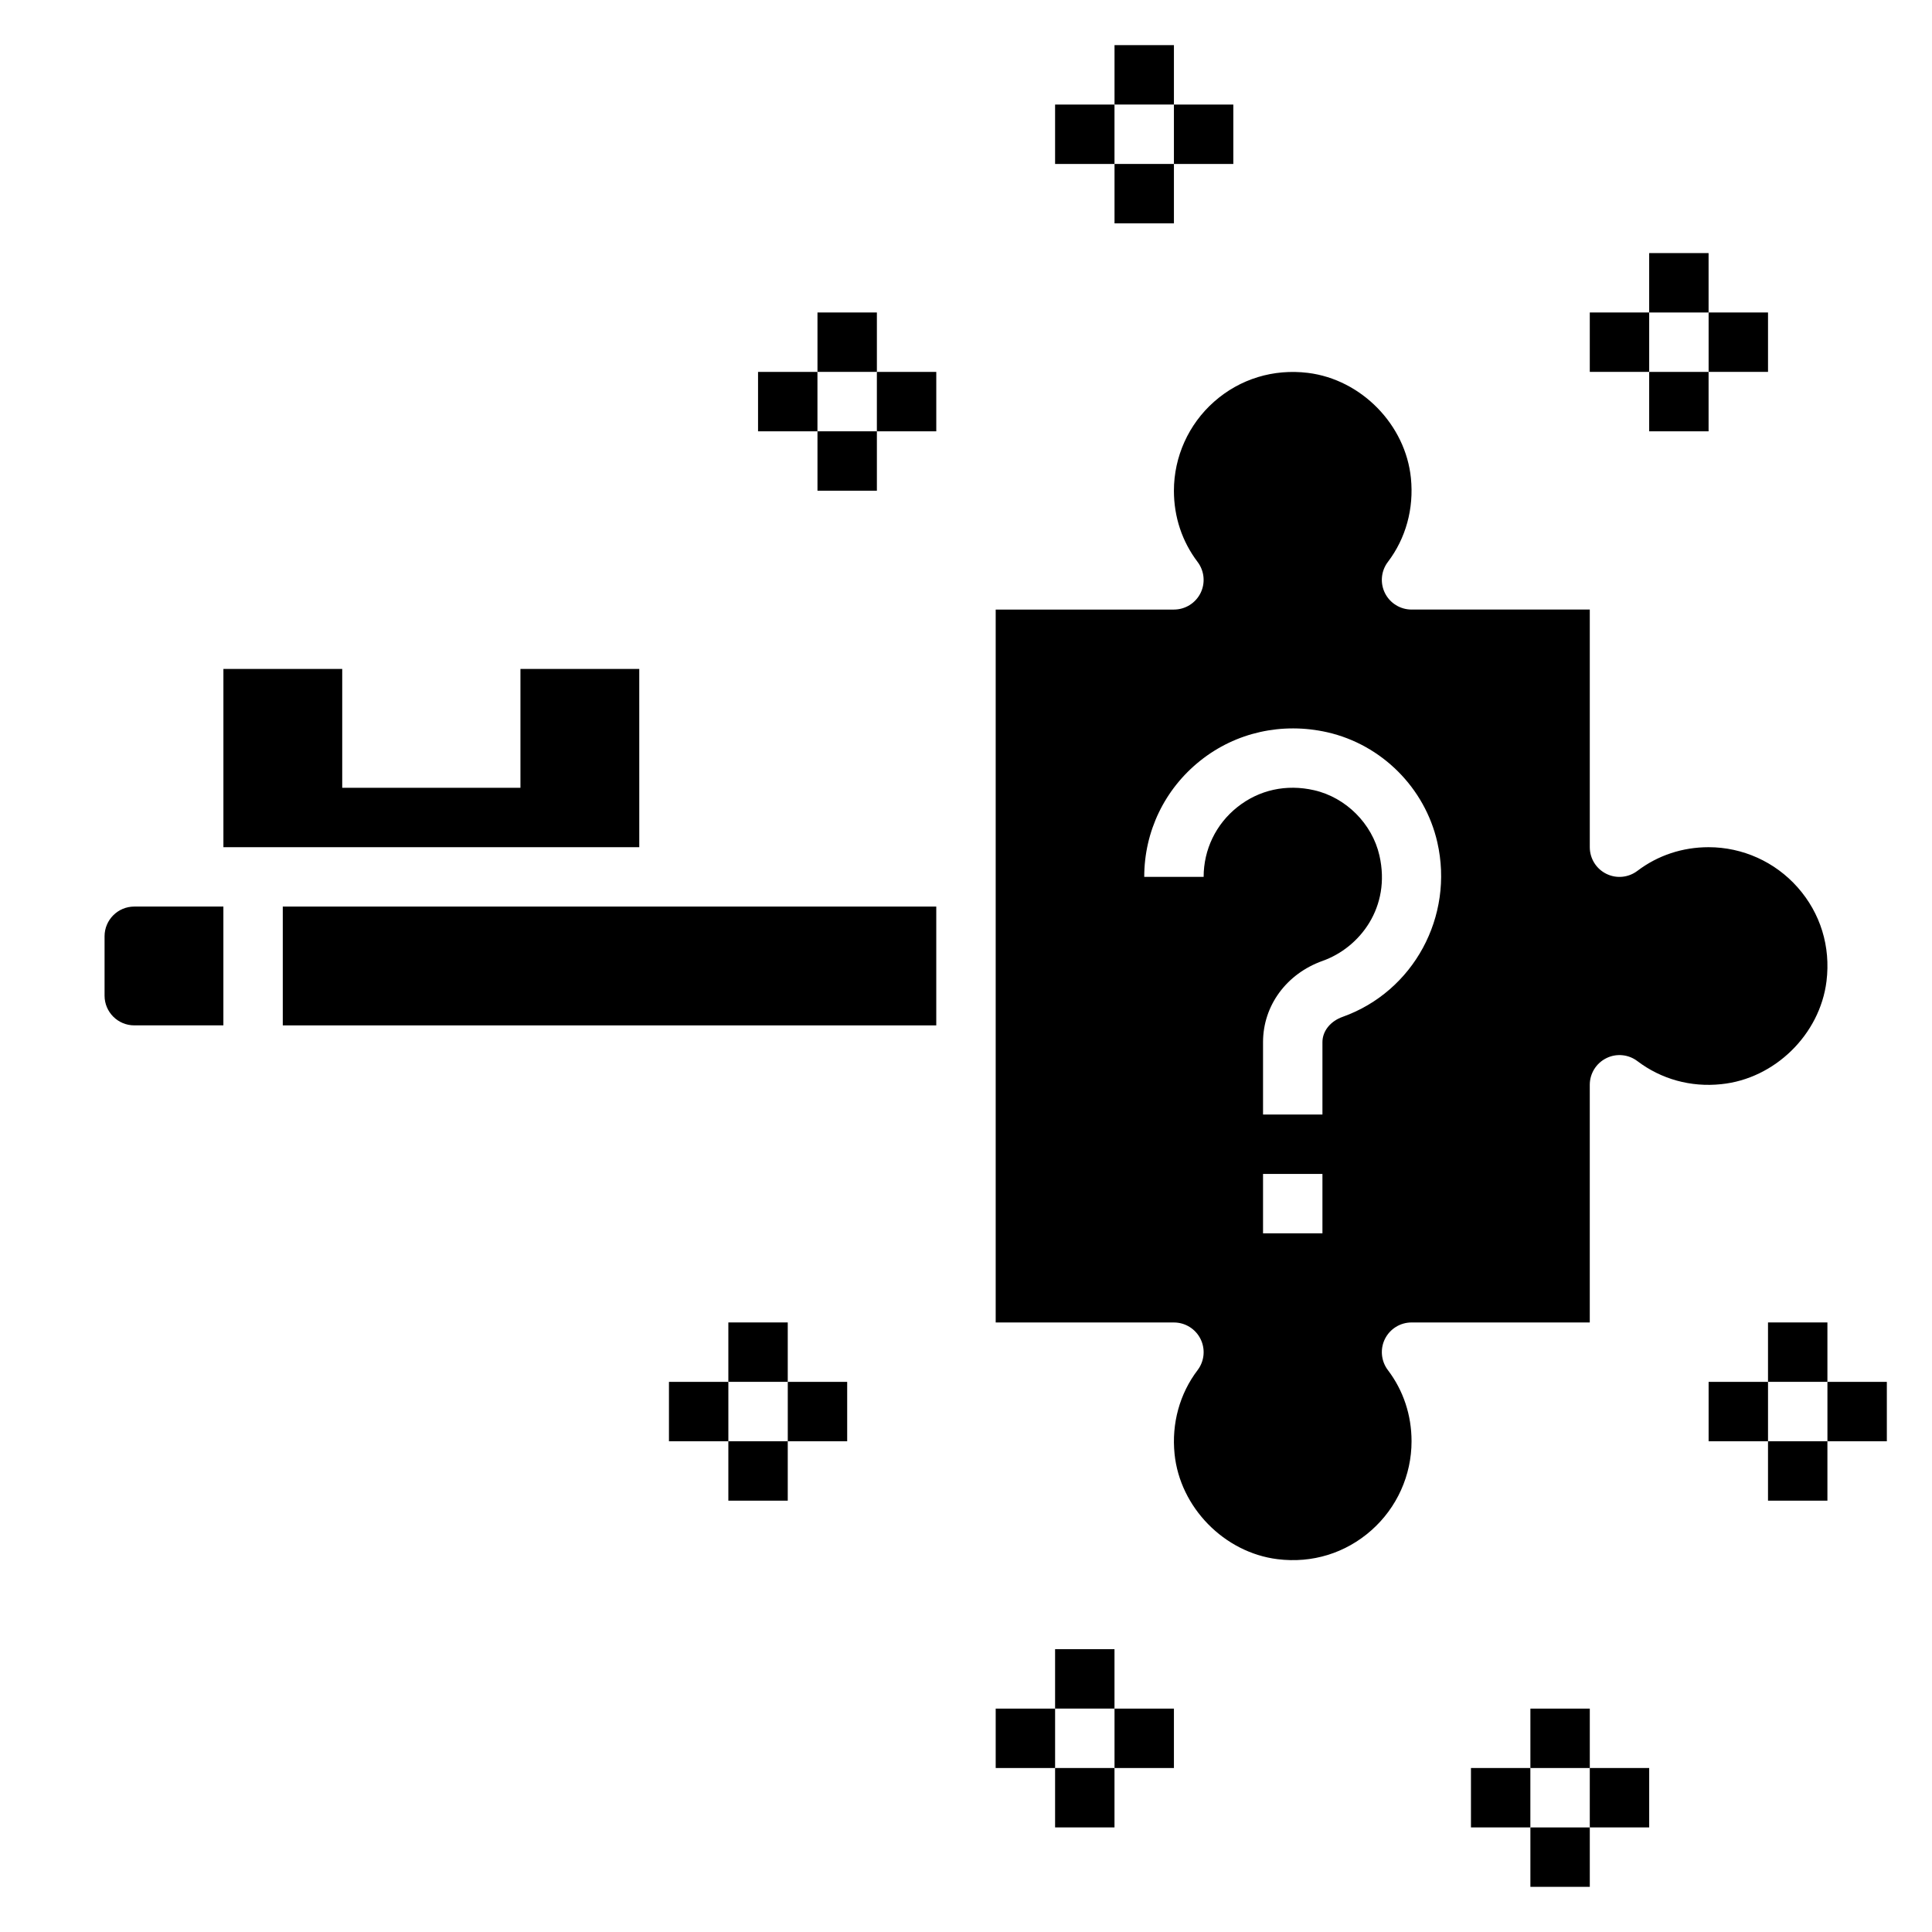
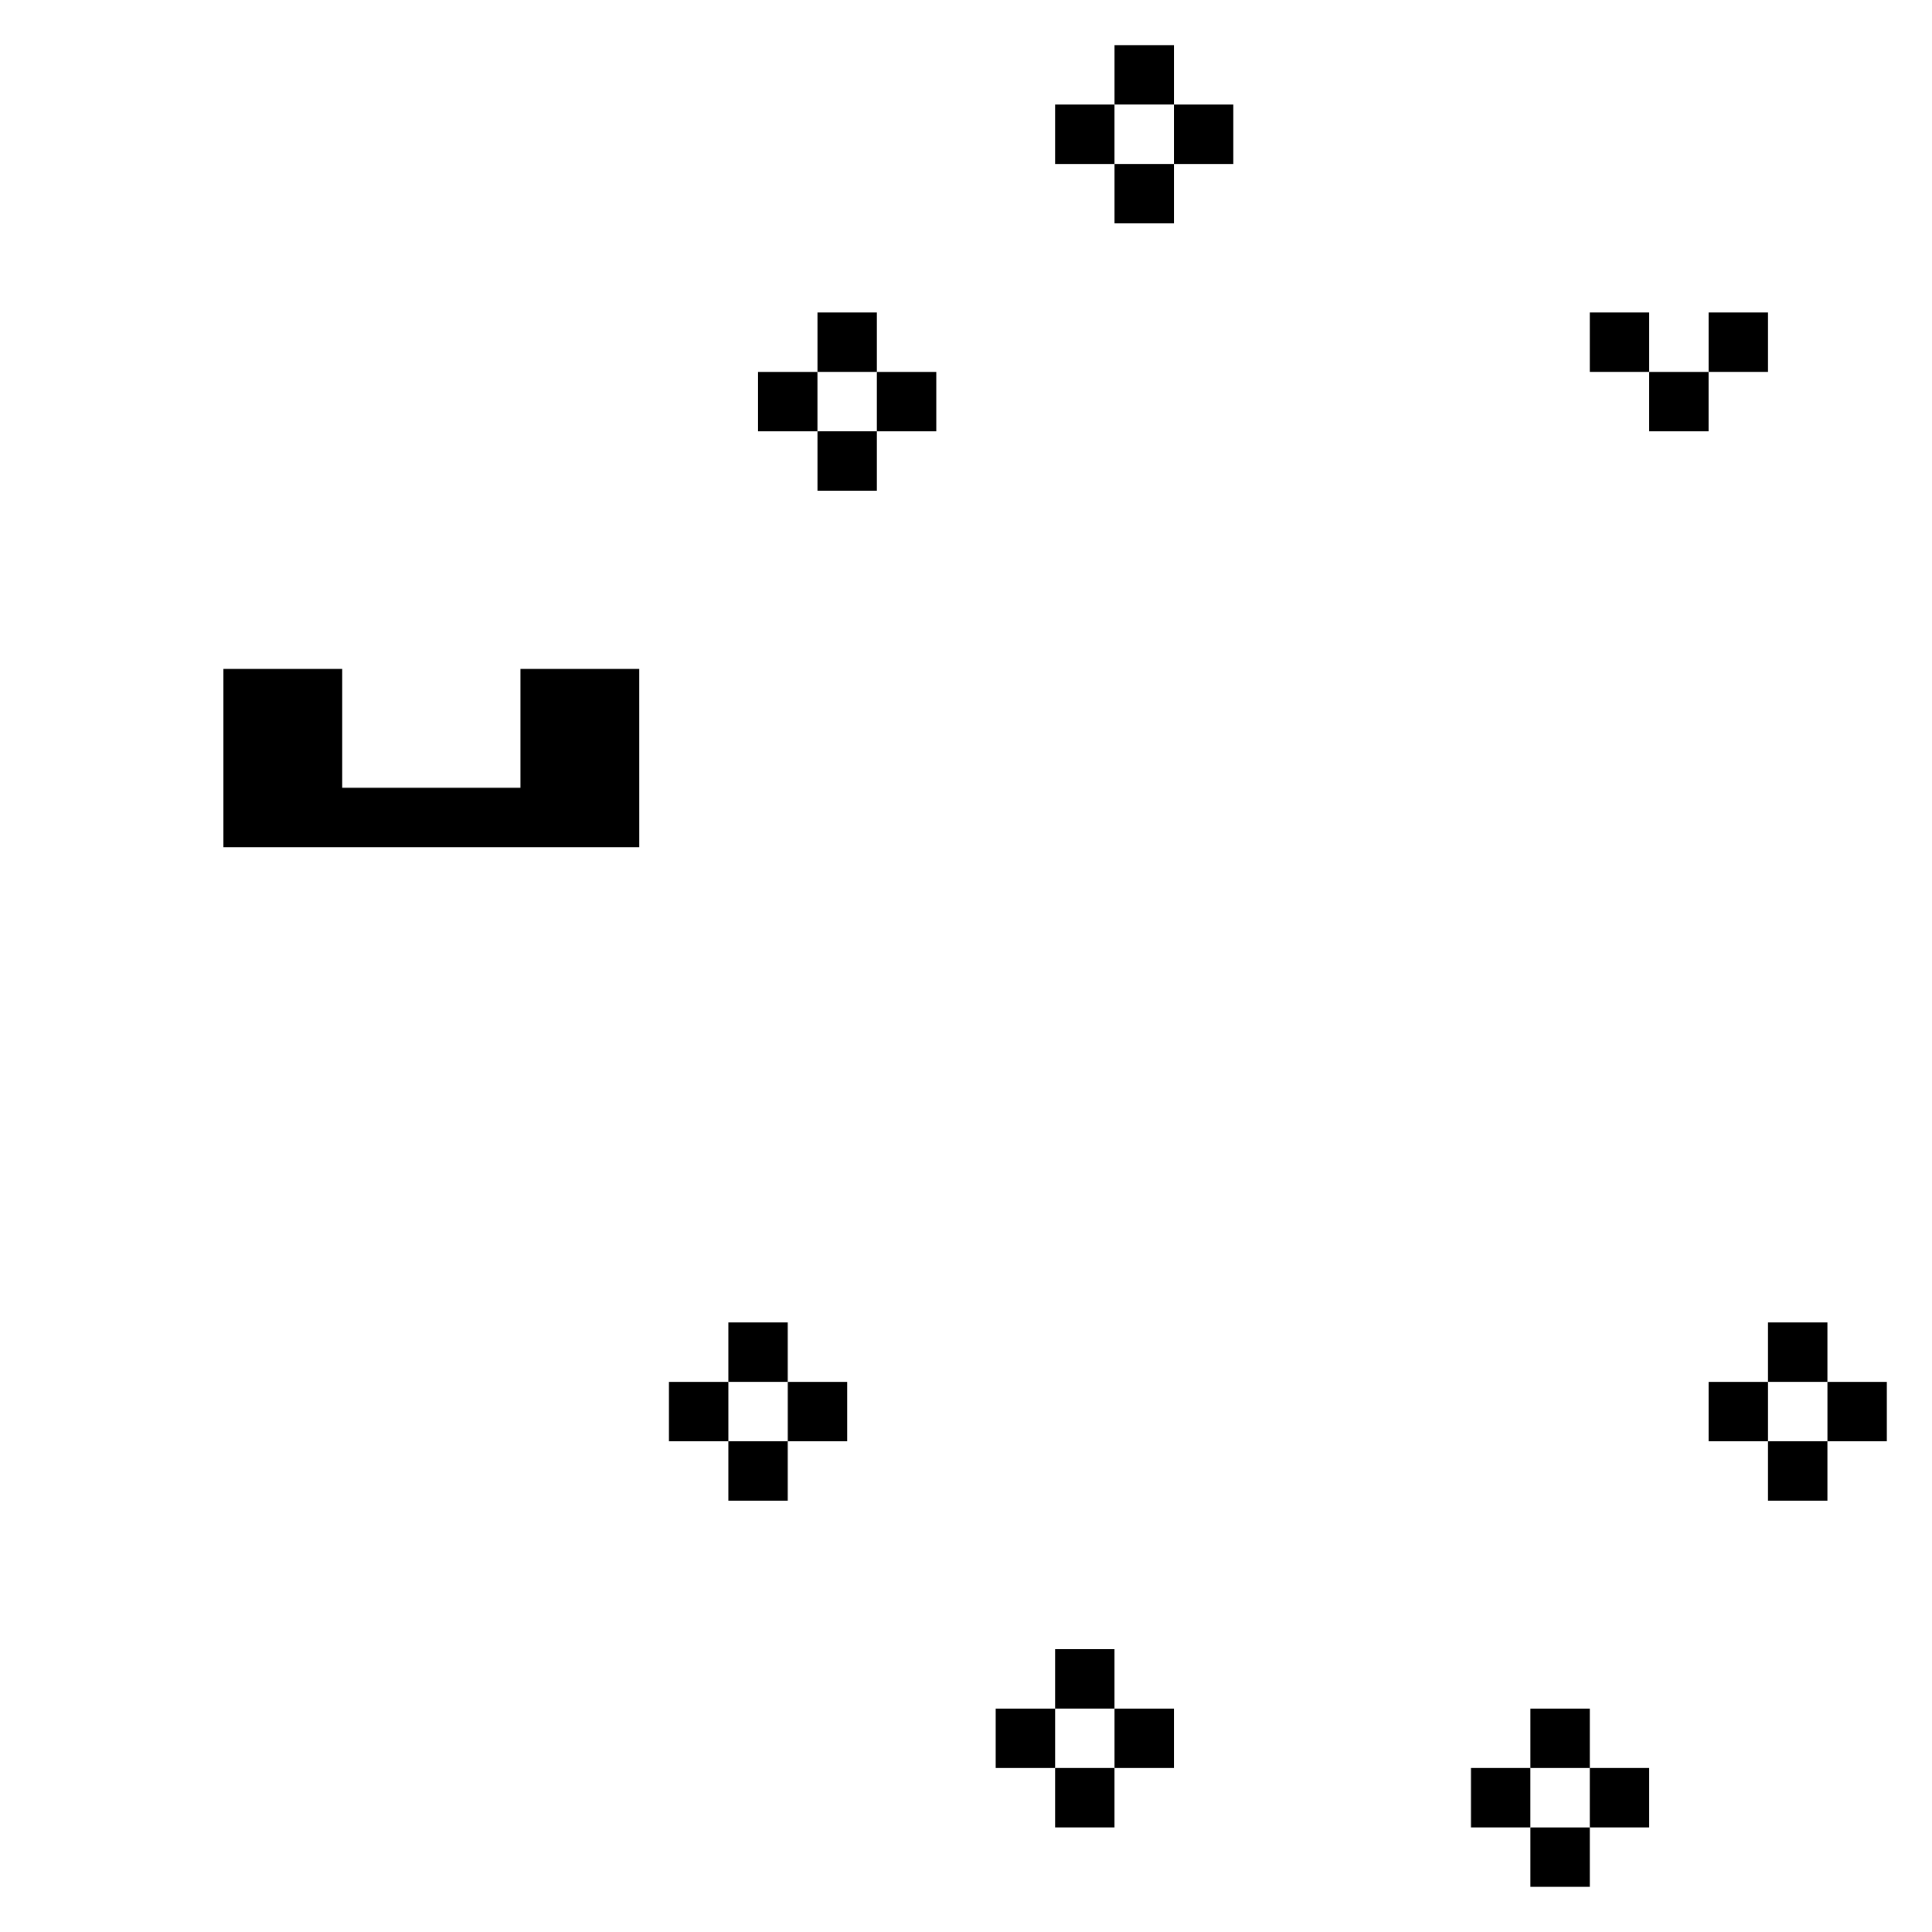
<svg xmlns="http://www.w3.org/2000/svg" fill="#000000" width="800px" height="800px" version="1.1" viewBox="144 144 512 512">
  <g>
    <path d="m313.41 321.28h-31.488v31.488h-47.23v-31.488h-31.488v47.234h110.21z" />
-     <path d="m628.04 404.04c1.133-9.188-1.582-18.027-7.652-24.883-5.981-6.762-14.578-10.641-23.59-10.641-6.934 0-13.453 2.164-18.863 6.266-2.394 1.812-5.582 2.117-8.258 0.781-2.676-1.324-4.367-4.059-4.367-7.047v-62.977h-47.23c-2.992 0-5.723-1.691-7.055-4.367-1.332-2.676-1.031-5.879 0.781-8.258 4.754-6.25 6.918-14.129 6.102-22.199-1.418-14.16-13.145-26.152-27.293-27.898-9.141-1.117-18.012 1.582-24.867 7.637-6.766 5.981-10.648 14.582-10.648 23.598 0 6.926 2.164 13.445 6.273 18.863 1.801 2.387 2.109 5.582 0.781 8.258-1.332 2.672-4.062 4.367-7.055 4.367h-47.23v188.93h47.23c2.992 0 5.723 1.691 7.055 4.375 1.332 2.676 1.031 5.871-0.781 8.258-4.754 6.25-6.918 14.137-6.102 22.199 1.426 14.152 13.152 26.152 27.293 27.898 9.188 1.141 18.02-1.59 24.867-7.652 6.766-5.981 10.645-14.578 10.645-23.594 0-6.926-2.164-13.453-6.273-18.863-1.801-2.387-2.109-5.582-0.781-8.258 1.332-2.672 4.062-4.367 7.055-4.367h47.23v-62.977c0-2.992 1.691-5.723 4.375-7.055 2.676-1.34 5.887-1.023 8.258 0.781 6.266 4.754 14.113 6.965 22.199 6.102 14.156-1.418 26.156-13.145 27.902-27.277zm-133.58 66.812h-15.742v-15.742h15.742zm5.34-57.371c-3.242 1.148-5.34 3.777-5.34 6.699v19.184h-15.742v-19.184c0-9.668 6.195-18.121 15.793-21.539 9.848-3.504 18.176-14.227 15.051-27.93-1.922-8.422-8.879-15.375-17.301-17.293-7.391-1.691-14.625-0.094-20.371 4.488-5.672 4.516-8.914 11.254-8.914 18.48h-15.742c0-12.043 5.406-23.27 14.84-30.789 9.422-7.527 21.695-10.25 33.691-7.535 14.414 3.289 25.852 14.738 29.141 29.148 4.484 19.676-6.316 39.57-25.105 46.27z" />
-     <path d="m218.94 384.25h173.18v31.488h-173.18z" />
-     <path d="m171.71 392.12v15.742c0 4.344 3.527 7.871 7.871 7.871h23.617v-31.488l-23.617 0.004c-4.344 0-7.871 3.535-7.871 7.871z" />
-     <path d="m581.05 211.07h15.742v15.742h-15.742z" />
    <path d="m581.05 242.56h15.742v15.742h-15.742z" />
    <path d="m596.8 226.81h15.742v15.742h-15.742z" />
    <path d="m565.31 226.81h15.742v15.742h-15.742z" />
    <path d="m439.36 155.96h15.742v15.742h-15.742z" />
    <path d="m439.36 187.45h15.742v15.742h-15.742z" />
    <path d="m455.1 171.71h15.742v15.742h-15.742z" />
    <path d="m423.61 171.71h15.742v15.742h-15.742z" />
    <path d="m360.64 226.81h15.742v15.742h-15.742z" />
    <path d="m360.64 258.3h15.742v15.742h-15.742z" />
    <path d="m376.38 242.56h15.742v15.742h-15.742z" />
    <path d="m344.89 242.56h15.742v15.742h-15.742z" />
    <path d="m549.57 596.8h15.742v15.742h-15.742z" />
    <path d="m549.57 628.29h15.742v15.742h-15.742z" />
    <path d="m565.31 612.54h15.742v15.742h-15.742z" />
    <path d="m533.82 612.54h15.742v15.742h-15.742z" />
    <path d="m337.02 494.46h15.742v15.742h-15.742z" />
    <path d="m337.02 525.95h15.742v15.742h-15.742z" />
    <path d="m352.77 510.21h15.742v15.742h-15.742z" />
    <path d="m321.28 510.21h15.742v15.742h-15.742z" />
    <path d="m423.61 581.05h15.742v15.742h-15.742z" />
    <path d="m423.61 612.54h15.742v15.742h-15.742z" />
    <path d="m439.36 596.8h15.742v15.742h-15.742z" />
    <path d="m407.87 596.8h15.742v15.742h-15.742z" />
    <path d="m612.54 494.46h15.742v15.742h-15.742z" />
    <path d="m612.54 525.95h15.742v15.742h-15.742z" />
    <path d="m628.29 510.21h15.742v15.742h-15.742z" />
    <path d="m596.8 510.21h15.742v15.742h-15.742z" />
  </g>
</svg>